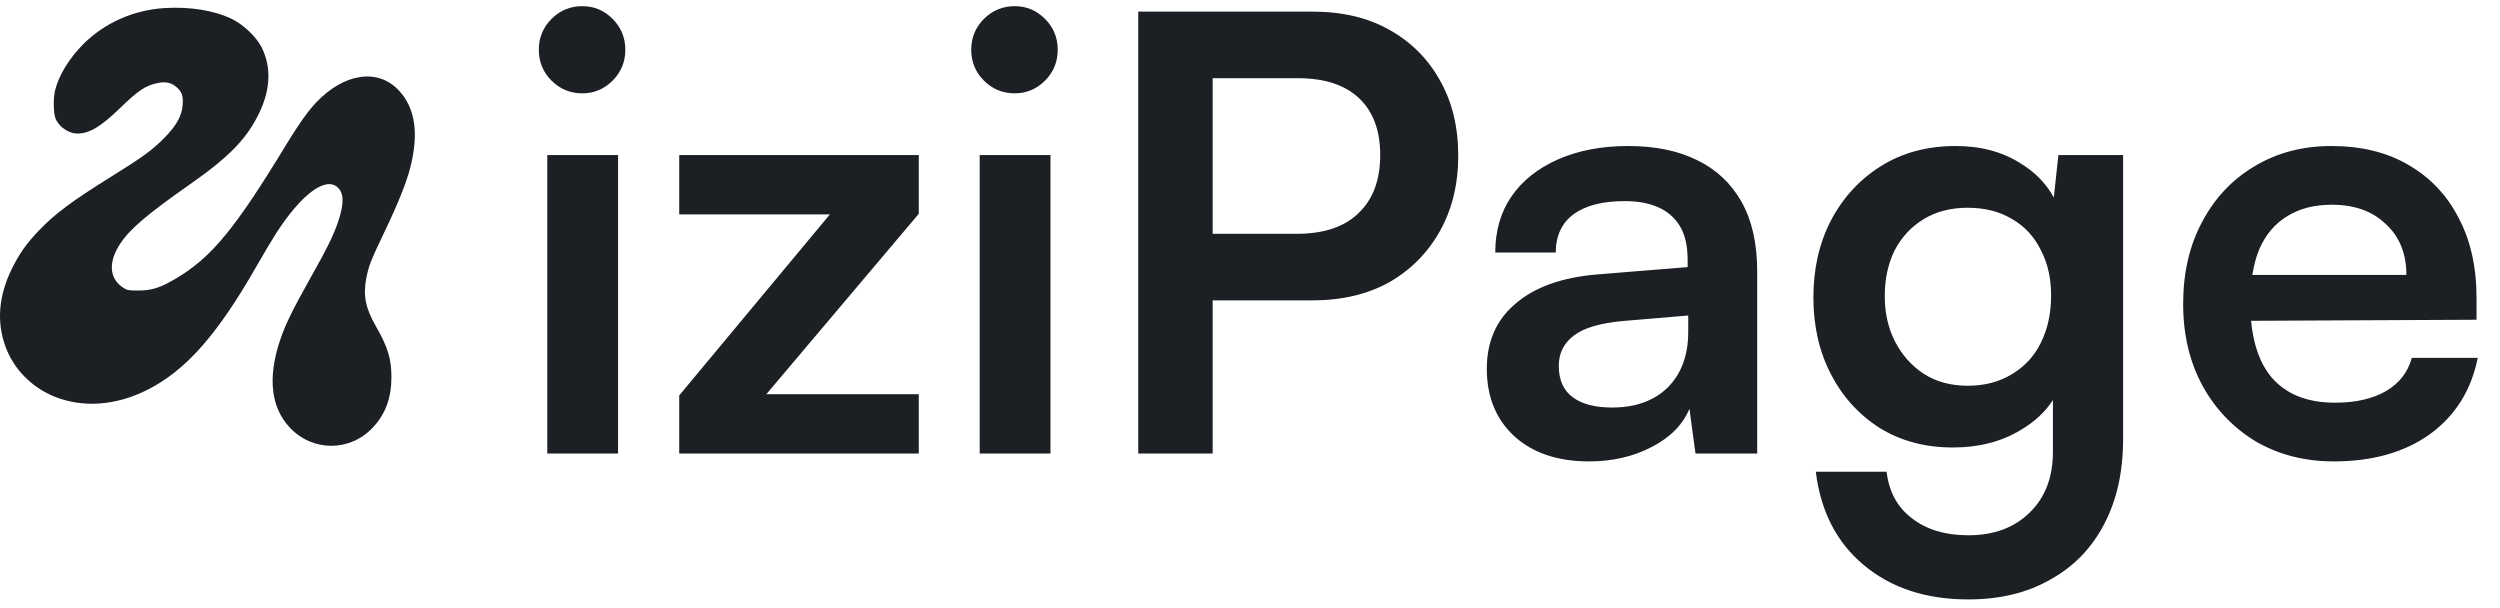
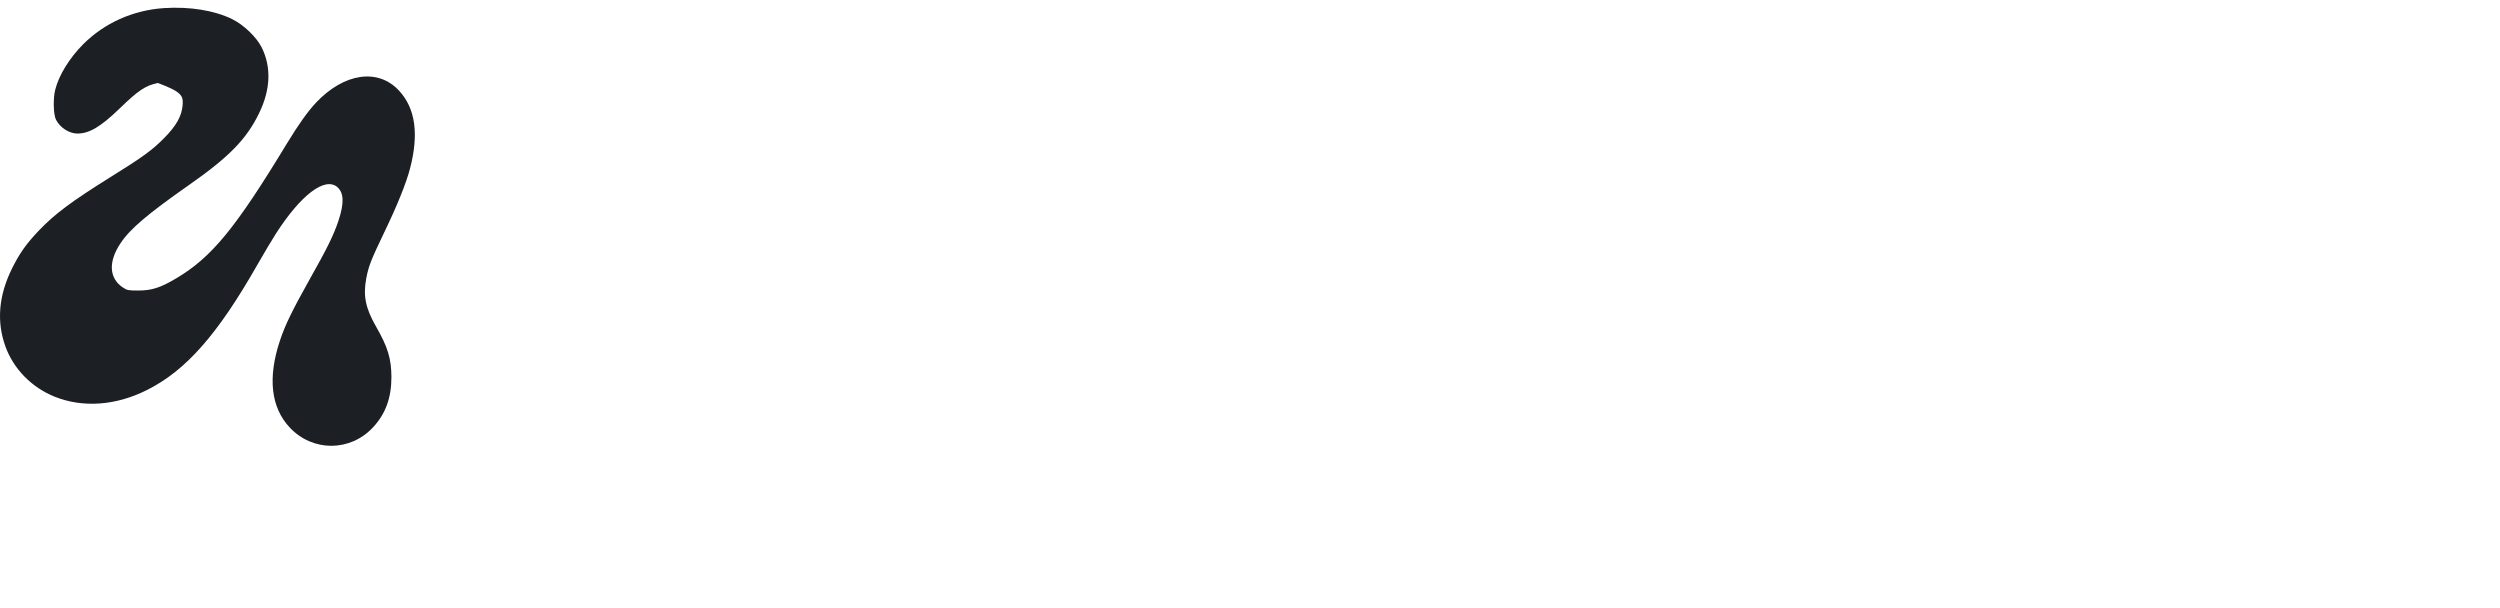
<svg xmlns="http://www.w3.org/2000/svg" width="226" height="55" viewBox="0 0 226 55" fill="none">
-   <path d="M14.828 0.732C12.016 0.921 9.441 2.076 7.51 4.008C6.272 5.263 5.332 6.776 4.995 8.101C4.787 8.887 4.827 10.381 5.064 10.829C5.441 11.546 6.243 12.064 6.985 12.074C8.065 12.074 9.085 11.476 10.788 9.833C12.511 8.16 13.155 7.732 14.273 7.503C14.967 7.354 15.501 7.473 15.977 7.891C16.442 8.31 16.571 8.668 16.511 9.475C16.442 10.48 15.937 11.387 14.798 12.522C13.768 13.567 12.848 14.235 10.055 15.967C6.461 18.208 4.955 19.333 3.51 20.846C2.361 22.051 1.757 22.918 1.084 24.272C-0.124 26.731 -0.322 29.061 0.49 31.322C1.232 33.363 2.866 35.026 4.946 35.863C7.51 36.888 10.491 36.669 13.313 35.245C16.808 33.483 19.65 30.266 23.215 24.023C23.859 22.898 24.631 21.603 24.928 21.145C27.166 17.64 29.364 15.967 30.483 16.903C31.087 17.421 31.127 18.347 30.602 19.94C30.166 21.245 29.592 22.42 28.028 25.188C26.384 28.125 25.78 29.37 25.305 30.794C24.186 34.16 24.492 36.839 26.196 38.651C28.255 40.851 31.642 40.851 33.702 38.651C34.85 37.436 35.385 35.972 35.385 34.08C35.375 32.407 35.058 31.372 33.989 29.51C33.038 27.847 32.82 26.751 33.107 25.178C33.325 24.043 33.533 23.515 34.731 21.016C35.9 18.596 36.722 16.565 37.068 15.23C37.88 12.114 37.553 9.803 36.088 8.21C34.187 6.139 31.107 6.587 28.552 9.295C27.81 10.092 26.988 11.247 25.938 12.97C21.294 20.627 19.145 23.256 15.937 25.158C14.521 26.005 13.719 26.263 12.511 26.263C11.59 26.263 11.481 26.244 11.105 25.985C9.857 25.158 9.778 23.664 10.887 22.002C11.748 20.697 13.333 19.353 17.115 16.704C20.73 14.175 22.294 12.562 23.423 10.232C24.463 8.091 24.542 6.059 23.651 4.277C23.175 3.341 22.047 2.255 20.987 1.728C19.383 0.941 17.165 0.582 14.828 0.732Z" fill="#1C2024" />
-   <path d="M176.78 13.199C179.077 13.199 181.046 13.728 182.687 14.786C183.988 15.579 184.979 16.604 185.666 17.857L186.076 14.021H191.928V39.687C191.928 42.642 191.362 45.195 190.232 47.348C189.102 49.537 187.48 51.215 185.365 52.383C183.287 53.587 180.809 54.188 177.929 54.188C174.101 54.188 170.948 53.149 168.469 51.069C166.026 49.026 164.586 46.217 164.148 42.642H170.547C170.766 44.466 171.531 45.87 172.844 46.855C174.156 47.877 175.851 48.388 177.929 48.388C180.262 48.388 182.122 47.695 183.507 46.309C184.892 44.959 185.584 43.134 185.584 40.836V36.169C184.889 37.234 183.923 38.133 182.687 38.865C180.937 39.923 178.895 40.453 176.562 40.453C174.046 40.453 171.841 39.869 169.945 38.701C168.05 37.497 166.573 35.874 165.516 33.831C164.458 31.788 163.93 29.471 163.93 26.881C163.93 24.291 164.458 21.974 165.516 19.931C166.609 17.851 168.123 16.209 170.055 15.005C171.987 13.801 174.229 13.199 176.78 13.199ZM147.202 13.199C149.608 13.199 151.668 13.619 153.382 14.458C155.132 15.297 156.481 16.556 157.429 18.234C158.376 19.913 158.85 22.01 158.85 24.527V41H153.272L152.726 36.95C152.142 38.373 151.012 39.523 149.335 40.398C147.658 41.274 145.763 41.711 143.648 41.711C140.805 41.711 138.544 40.945 136.867 39.413C135.227 37.881 134.407 35.856 134.407 33.339C134.407 30.858 135.281 28.887 137.031 27.428C138.781 25.932 141.261 25.056 144.469 24.801L152.562 24.145V23.488C152.562 22.211 152.325 21.189 151.851 20.423C151.377 19.657 150.72 19.091 149.882 18.727C149.043 18.362 148.04 18.18 146.874 18.18C144.869 18.18 143.32 18.581 142.227 19.384C141.169 20.186 140.641 21.335 140.641 22.831H135.172C135.172 20.861 135.664 19.164 136.648 17.741C137.633 16.318 139.037 15.206 140.859 14.403C142.682 13.601 144.796 13.199 147.202 13.199ZM210.755 13.199C213.453 13.199 215.768 13.764 217.7 14.896C219.669 16.026 221.181 17.614 222.238 19.657C223.332 21.7 223.879 24.126 223.879 26.936V28.905L203.499 29.001C203.697 31.166 204.312 32.867 205.342 34.105C206.654 35.637 208.568 36.403 211.083 36.403C212.942 36.403 214.474 36.056 215.677 35.363C216.88 34.67 217.664 33.667 218.028 32.353H223.988C223.405 35.272 221.965 37.571 219.669 39.249C217.372 40.891 214.473 41.711 210.974 41.711C208.349 41.711 205.998 41.109 203.92 39.905C201.878 38.665 200.274 36.987 199.107 34.871C197.941 32.719 197.357 30.255 197.357 27.482C197.357 24.673 197.923 22.211 199.053 20.095C200.183 17.942 201.751 16.265 203.756 15.06C205.797 13.82 208.13 13.199 210.755 13.199ZM55.873 41H49.475V14.021H55.873V41ZM83.057 19.329L69.276 35.637H83.057V41H61.402V35.746L75.019 19.384H61.402V14.021H83.057V19.329ZM94.963 41H88.564V14.021H94.963V41ZM118.646 1.051C121.344 1.051 123.66 1.598 125.592 2.692C127.56 3.787 129.091 5.319 130.185 7.289C131.278 9.223 131.825 11.485 131.825 14.075C131.825 16.629 131.278 18.891 130.185 20.861C129.091 22.831 127.56 24.382 125.592 25.513C123.623 26.607 121.308 27.154 118.646 27.154H109.624V41H102.897V1.051H118.646ZM146.765 29.015C144.687 29.197 143.193 29.635 142.281 30.328C141.37 31.021 140.914 31.934 140.914 33.065C140.914 34.341 141.333 35.29 142.172 35.91C143.01 36.53 144.195 36.841 145.727 36.841C147.841 36.841 149.517 36.239 150.757 35.035C151.996 33.795 152.616 32.116 152.616 30V28.523L146.765 29.015ZM177.874 18.781C176.343 18.781 175.012 19.128 173.882 19.821C172.752 20.514 171.877 21.463 171.258 22.667C170.675 23.871 170.383 25.239 170.383 26.771C170.383 28.304 170.693 29.672 171.312 30.876C171.932 32.08 172.788 33.047 173.882 33.776C175.012 34.506 176.343 34.871 177.874 34.871C179.405 34.871 180.736 34.524 181.866 33.831C183.033 33.138 183.908 32.189 184.491 30.985C185.111 29.745 185.42 28.322 185.42 26.717C185.42 25.148 185.111 23.78 184.491 22.612C183.908 21.408 183.051 20.478 181.921 19.821C180.791 19.128 179.442 18.781 177.874 18.781ZM210.81 18.508C209.206 18.508 207.857 18.855 206.764 19.548C205.67 20.205 204.831 21.189 204.248 22.503C203.958 23.2 203.748 23.984 203.611 24.855H217.536C217.536 22.922 216.916 21.39 215.677 20.259C214.474 19.091 212.851 18.508 210.81 18.508ZM109.624 21.135H117.225C119.667 21.135 121.527 20.515 122.803 19.274C124.115 18.034 124.771 16.282 124.771 14.021C124.771 11.795 124.133 10.08 122.857 8.876C121.581 7.672 119.74 7.07 117.334 7.07H109.624V21.135ZM52.647 0.558C53.704 0.558 54.615 0.941 55.381 1.707C56.146 2.473 56.529 3.404 56.529 4.498C56.529 5.593 56.146 6.523 55.381 7.289C54.615 8.055 53.704 8.438 52.647 8.438C51.553 8.438 50.623 8.055 49.857 7.289C49.092 6.523 48.709 5.593 48.709 4.498C48.709 3.404 49.092 2.473 49.857 1.707C50.623 0.941 51.553 0.558 52.647 0.558ZM91.736 0.558C92.793 0.558 93.705 0.941 94.471 1.707C95.236 2.473 95.619 3.404 95.619 4.498C95.619 5.592 95.236 6.523 94.471 7.289C93.705 8.055 92.793 8.438 91.736 8.438C90.643 8.438 89.713 8.055 88.947 7.289C88.182 6.523 87.799 5.593 87.799 4.498C87.799 3.404 88.182 2.473 88.947 1.707C89.713 0.941 90.643 0.558 91.736 0.558Z" fill="#1C2024" />
+   <path d="M14.828 0.732C12.016 0.921 9.441 2.076 7.51 4.008C6.272 5.263 5.332 6.776 4.995 8.101C4.787 8.887 4.827 10.381 5.064 10.829C5.441 11.546 6.243 12.064 6.985 12.074C8.065 12.074 9.085 11.476 10.788 9.833C12.511 8.16 13.155 7.732 14.273 7.503C16.442 8.31 16.571 8.668 16.511 9.475C16.442 10.48 15.937 11.387 14.798 12.522C13.768 13.567 12.848 14.235 10.055 15.967C6.461 18.208 4.955 19.333 3.51 20.846C2.361 22.051 1.757 22.918 1.084 24.272C-0.124 26.731 -0.322 29.061 0.49 31.322C1.232 33.363 2.866 35.026 4.946 35.863C7.51 36.888 10.491 36.669 13.313 35.245C16.808 33.483 19.65 30.266 23.215 24.023C23.859 22.898 24.631 21.603 24.928 21.145C27.166 17.64 29.364 15.967 30.483 16.903C31.087 17.421 31.127 18.347 30.602 19.94C30.166 21.245 29.592 22.42 28.028 25.188C26.384 28.125 25.78 29.37 25.305 30.794C24.186 34.16 24.492 36.839 26.196 38.651C28.255 40.851 31.642 40.851 33.702 38.651C34.85 37.436 35.385 35.972 35.385 34.08C35.375 32.407 35.058 31.372 33.989 29.51C33.038 27.847 32.82 26.751 33.107 25.178C33.325 24.043 33.533 23.515 34.731 21.016C35.9 18.596 36.722 16.565 37.068 15.23C37.88 12.114 37.553 9.803 36.088 8.21C34.187 6.139 31.107 6.587 28.552 9.295C27.81 10.092 26.988 11.247 25.938 12.97C21.294 20.627 19.145 23.256 15.937 25.158C14.521 26.005 13.719 26.263 12.511 26.263C11.59 26.263 11.481 26.244 11.105 25.985C9.857 25.158 9.778 23.664 10.887 22.002C11.748 20.697 13.333 19.353 17.115 16.704C20.73 14.175 22.294 12.562 23.423 10.232C24.463 8.091 24.542 6.059 23.651 4.277C23.175 3.341 22.047 2.255 20.987 1.728C19.383 0.941 17.165 0.582 14.828 0.732Z" fill="#1C2024" />
</svg>